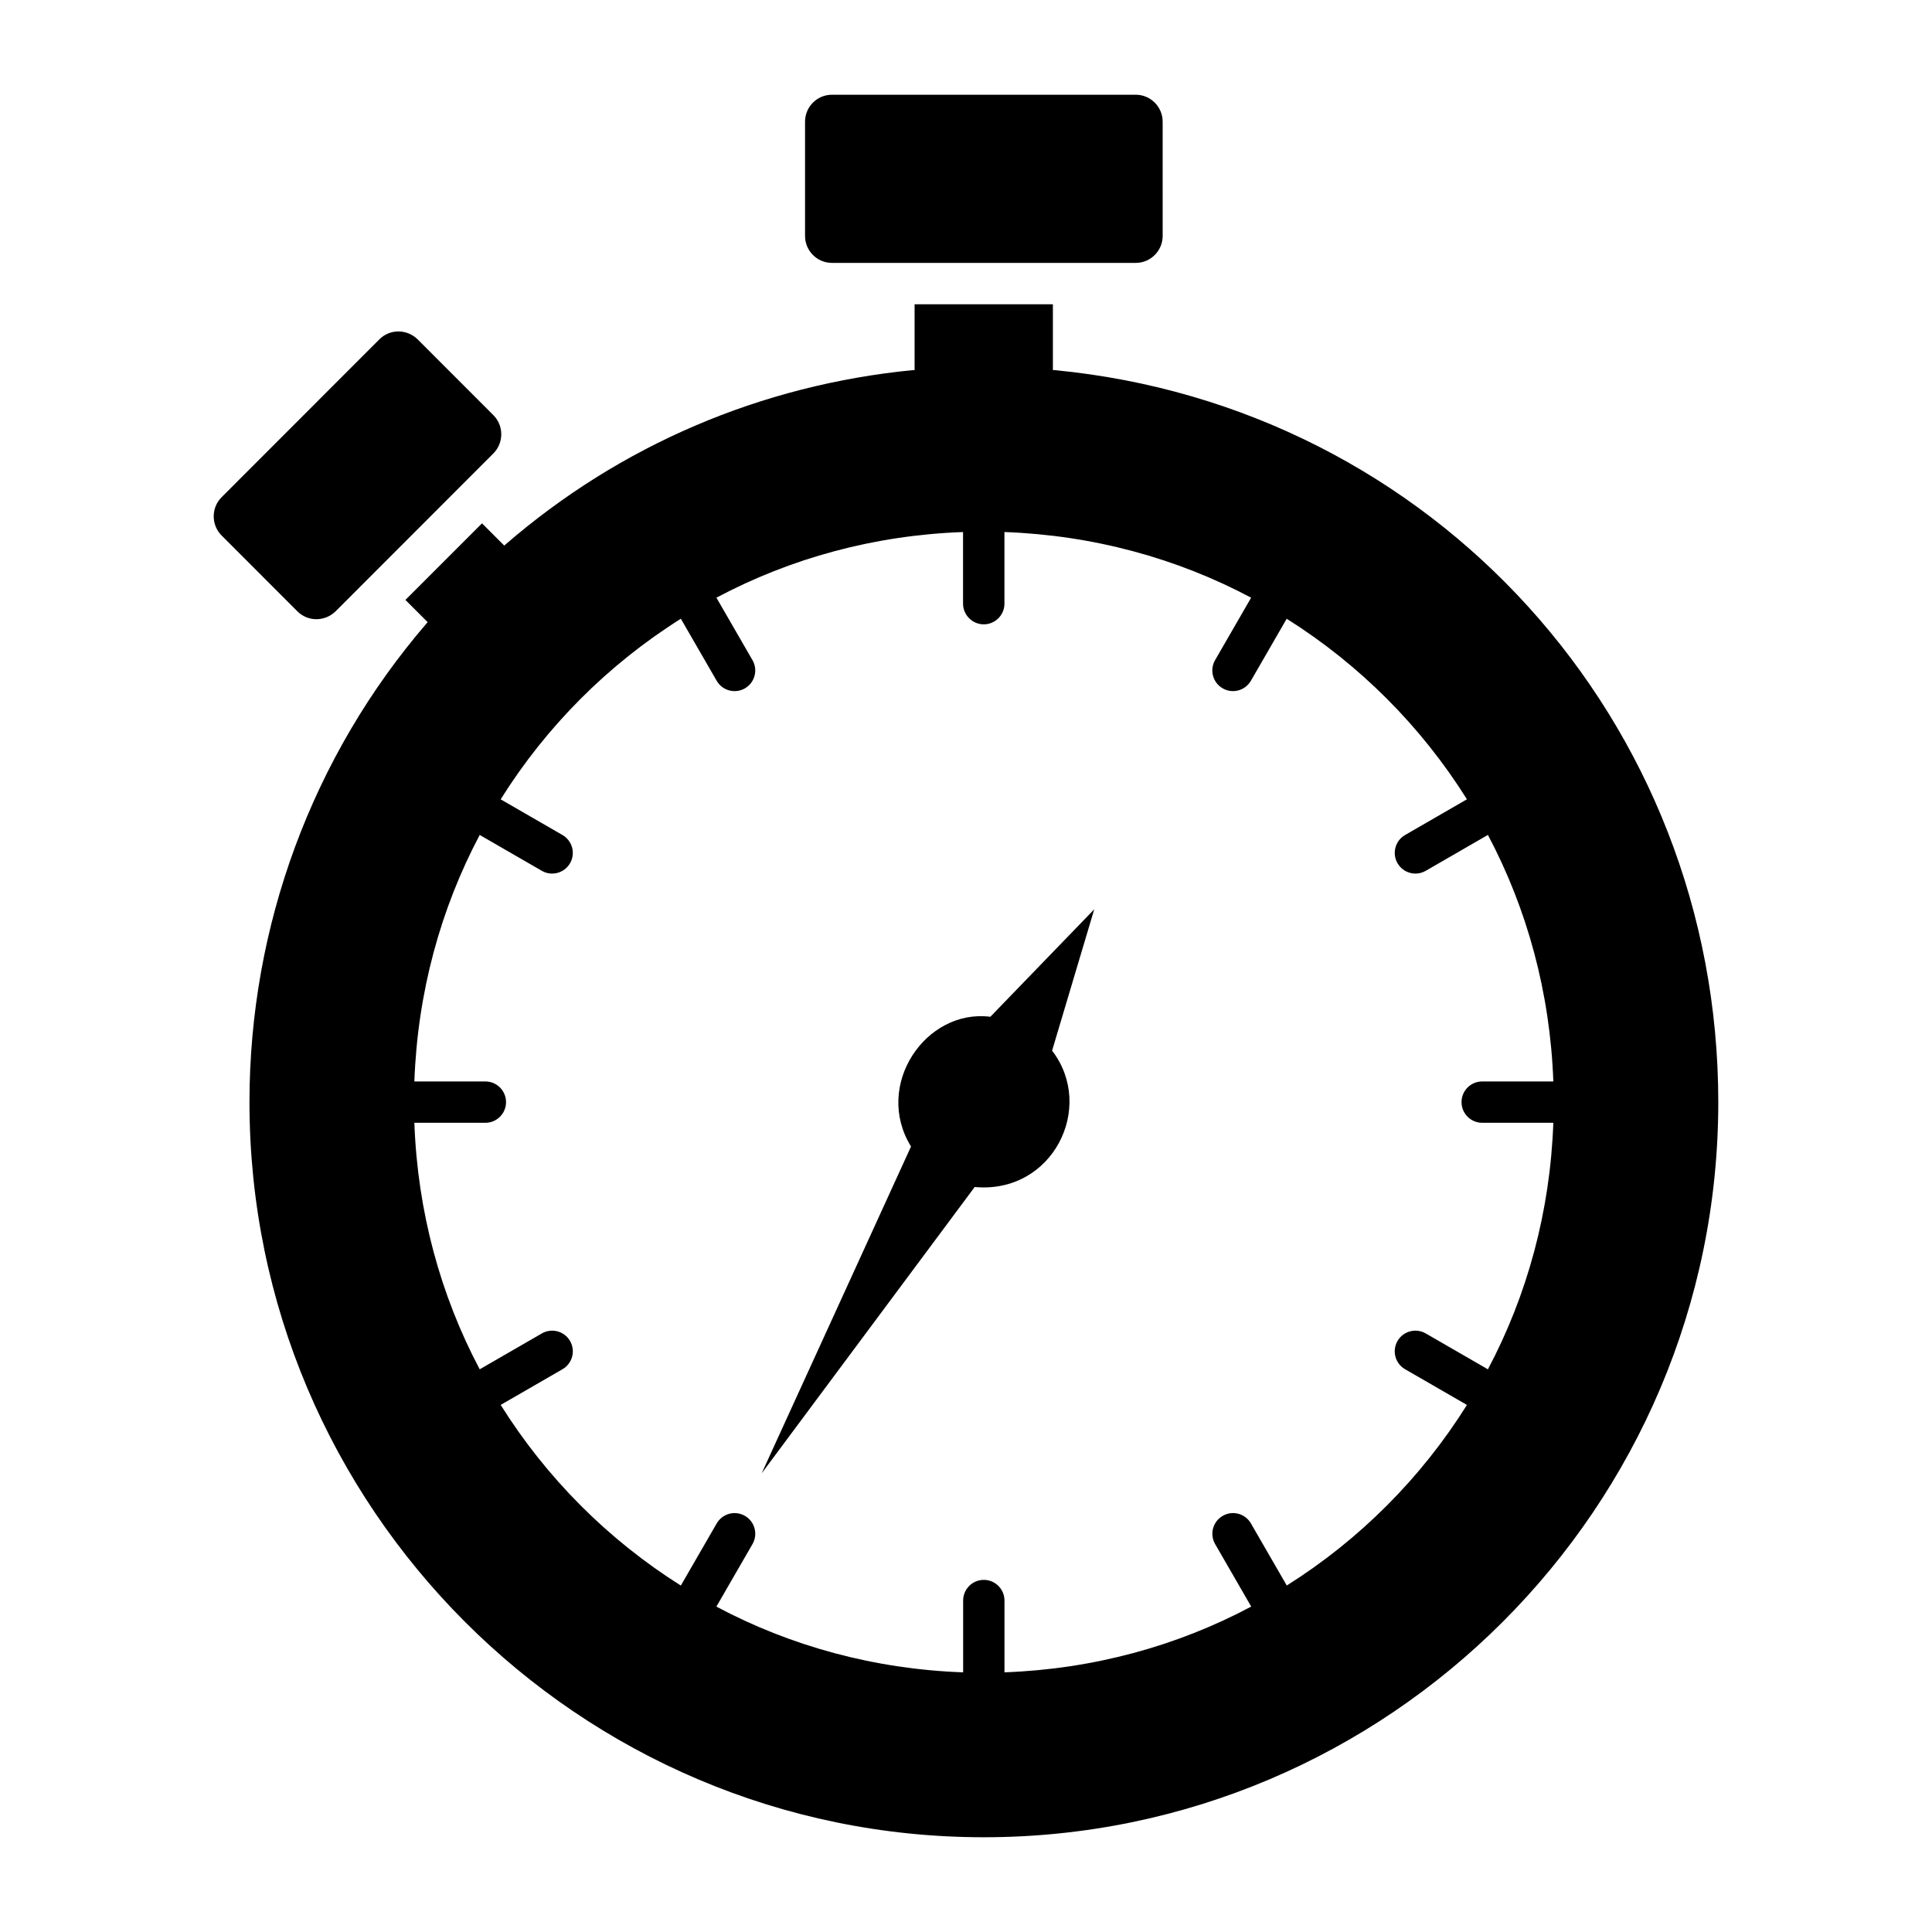
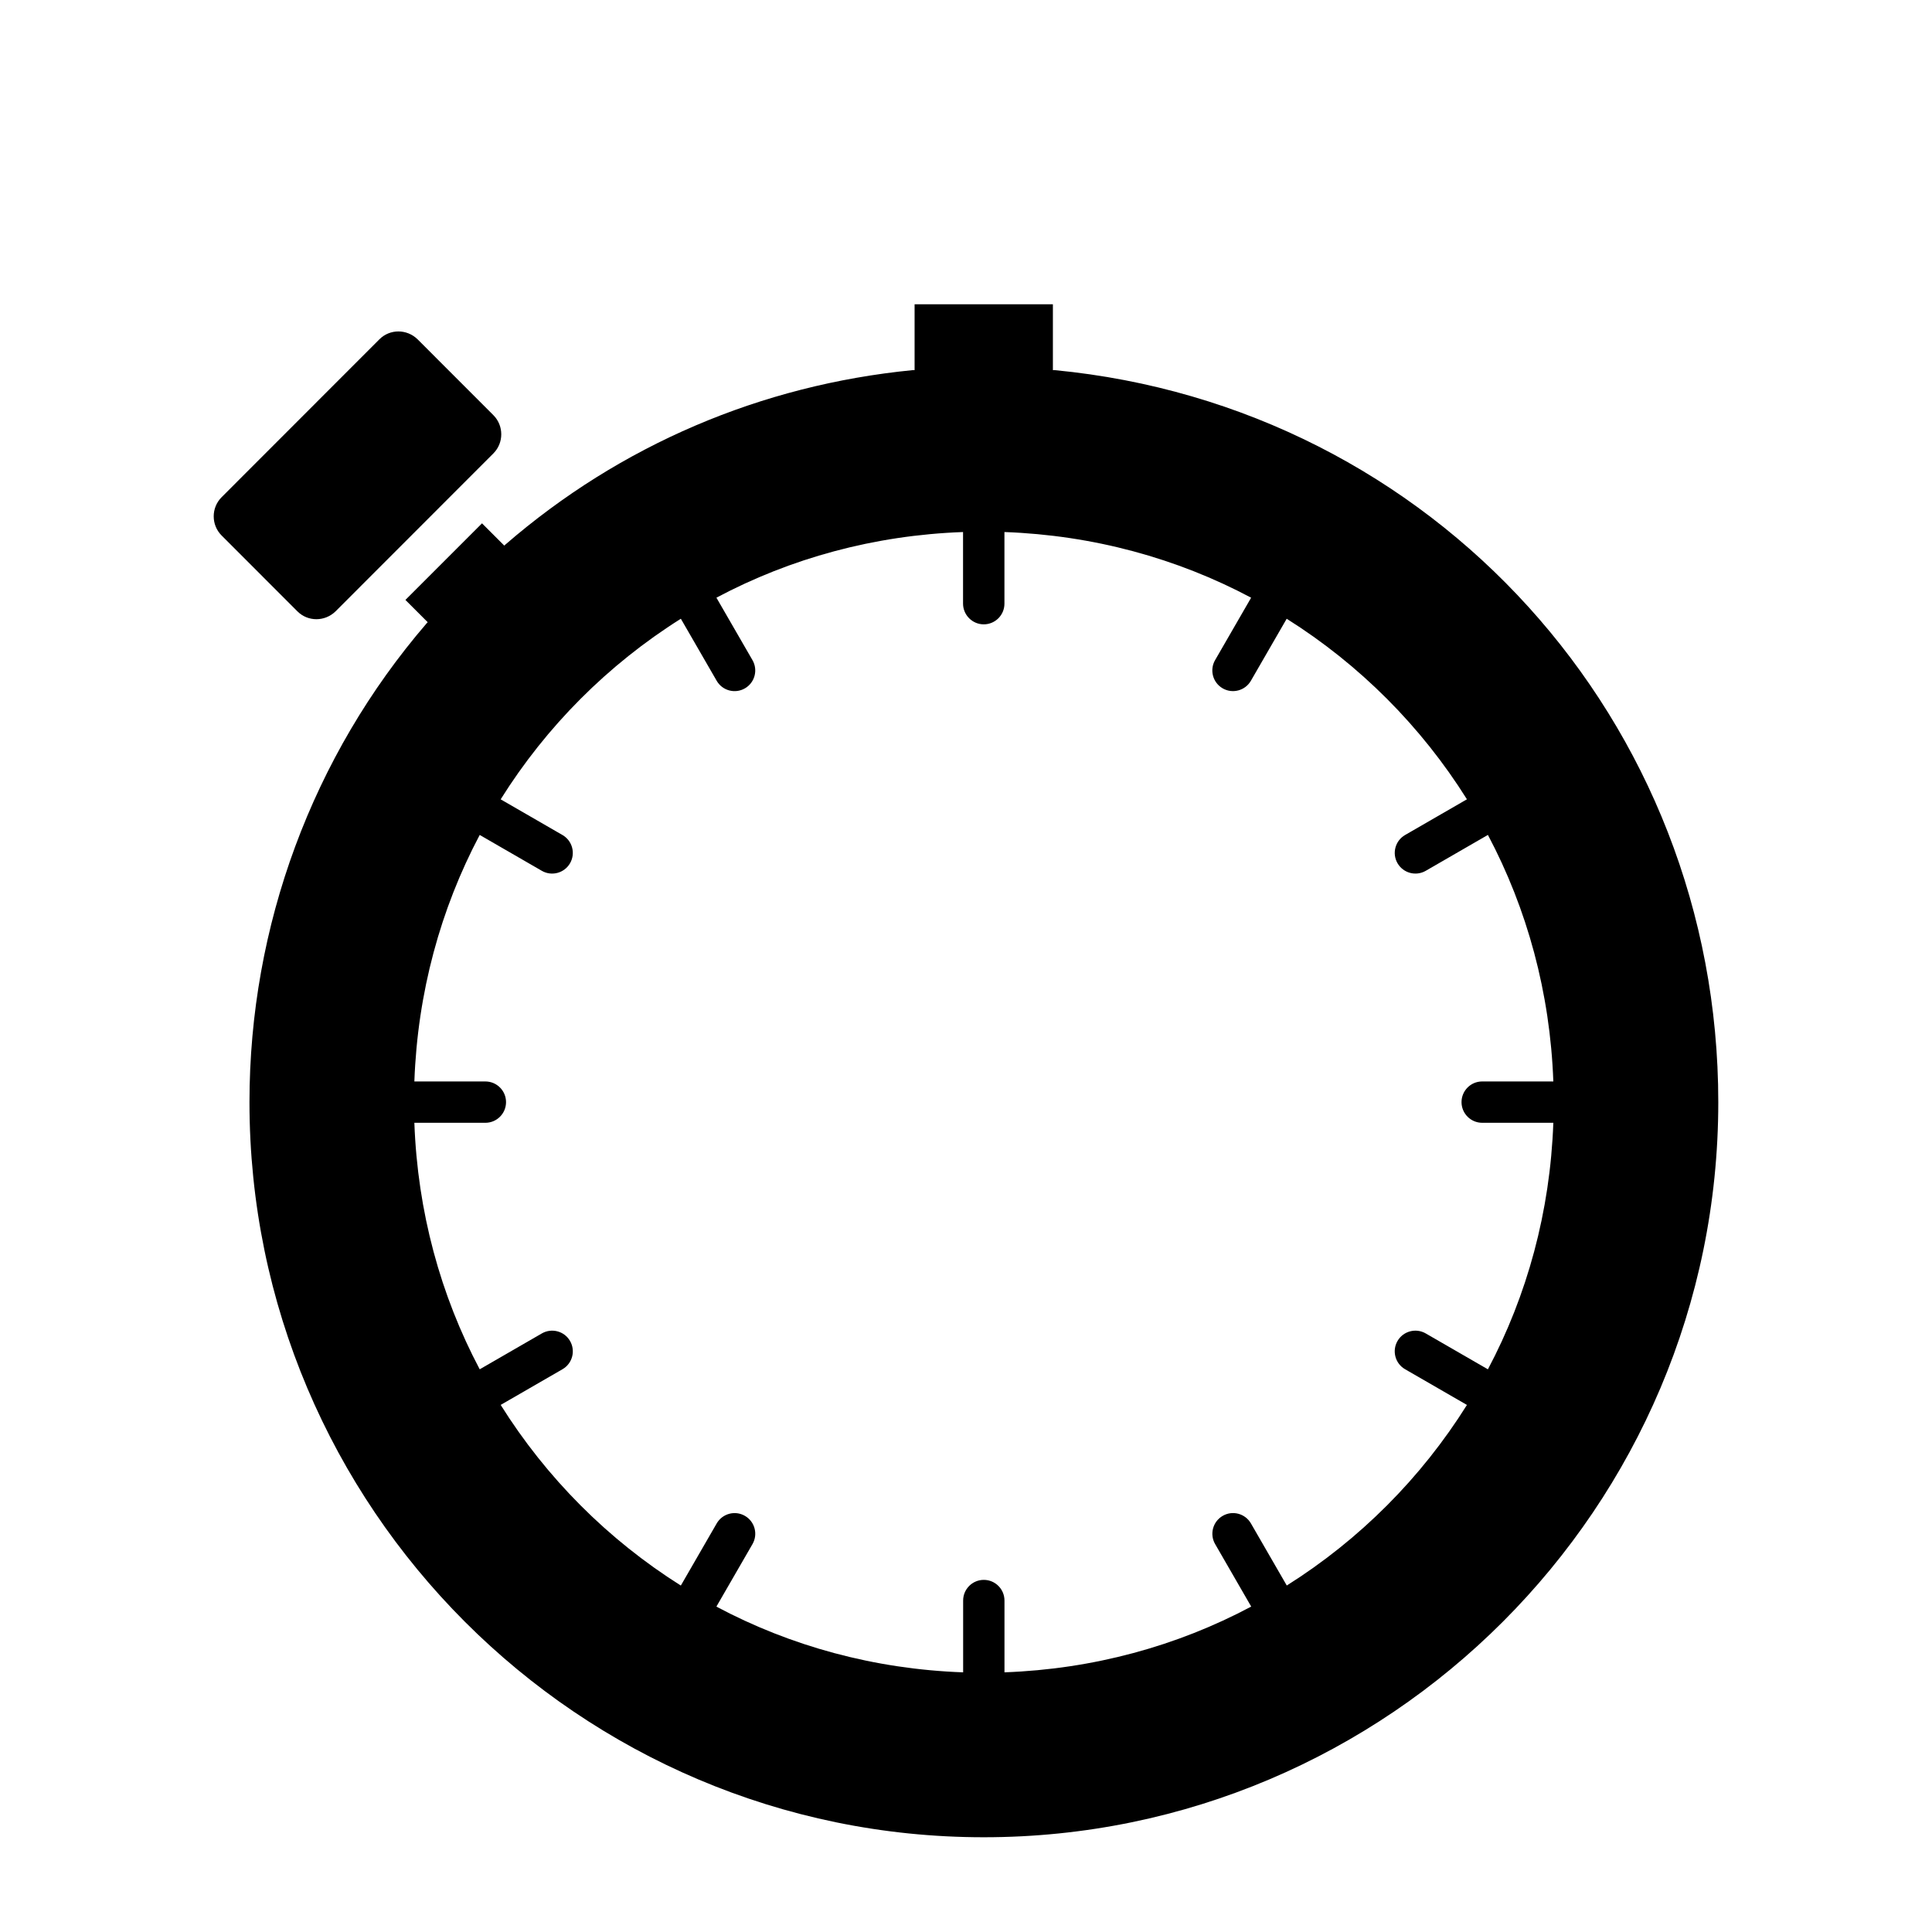
<svg xmlns="http://www.w3.org/2000/svg" fill="#000000" width="800px" height="800px" version="1.1" viewBox="144 144 512 512">
  <g>
-     <path d="m406.46 413.45h-0.074c-17.09-2.137-30.953 18.191-20.957 34.391l-39.574 86.598 56.441-75.863h0.074c20.617 1.852 32-21.121 20.445-36.145l11.172-37.457z" />
-     <path d="m364.47 213.67h80.523c3.918 0 7.125-3.211 7.125-7.133l-0.004-30.305c0-3.922-3.207-7.129-7.125-7.129h-80.52c-3.918 0-7.125 3.207-7.125 7.129v30.305c-0.004 3.922 3.203 7.133 7.125 7.133z" />
    <path d="m423.54 242.09h-0.512v-17.449h-36.652v17.449h-0.512c-40.16 3.941-77.469 19.859-107.92 46.219-0.074 0.07-0.219 0.145-0.293 0.293l-5.914-5.914-20.297 20.297 5.914 5.914c-0.145 0.07-0.219 0.219-0.293 0.293-30.301 35.195-46.949 80.246-46.949 126.9 0 107.41 87.328 194.8 194.59 194.8 107.33 0 194.66-87.398 194.66-194.8 0.004-100.98-75.566-184.37-175.82-194zm61.469 322.09-9.5-16.457c-1.508-2.617-4.863-3.523-7.481-2.004-2.621 1.512-3.516 4.863-2.004 7.481l9.559 16.562c-19.621 10.449-41.828 16.57-65.387 17.422v-19.023c0-3.023-2.453-5.477-5.477-5.477-3.023 0-5.477 2.453-5.477 5.477v19.027c-23.566-0.844-45.773-6.965-65.391-17.418l9.566-16.57c1.512-2.617 0.617-5.969-2.004-7.481-2.617-1.512-5.969-0.613-7.481 2.004l-9.504 16.465c-19.305-12.16-35.625-28.527-47.742-47.871l16.379-9.457c2.621-1.512 3.516-4.863 2.004-7.481-1.512-2.625-4.859-3.516-7.481-2.004l-16.461 9.504c-10.387-19.613-16.477-41.797-17.316-65.328h18.816c3.023 0 5.477-2.453 5.477-5.477 0-3.023-2.453-5.477-5.477-5.477h-18.816c0.844-23.543 6.934-45.723 17.316-65.328l16.457 9.504c2.609 1.512 5.965 0.617 7.481-2.004 1.512-2.617 0.617-5.969-2.004-7.481l-16.379-9.457c12.117-19.348 28.441-35.707 47.75-47.859l9.496 16.445c1.512 2.621 4.871 3.516 7.481 2.004 2.621-1.512 3.516-4.863 2.004-7.481l-9.555-16.547c19.609-10.438 41.805-16.551 65.359-17.398v18.969c0 3.016 2.465 5.492 5.492 5.492 3.023 0 5.477-2.453 5.477-5.477v-18.984c23.555 0.848 45.758 6.965 65.375 17.402l-9.547 16.539c-1.512 2.617-0.617 5.969 2.004 7.481 2.609 1.512 5.965 0.617 7.481-2.004l9.488-16.438c19.309 12.148 35.641 28.508 47.766 47.848l-16.391 9.465c-2.621 1.512-3.516 4.863-2.004 7.481 1.512 2.621 4.871 3.516 7.481 2.004l16.473-9.512c10.395 19.605 16.488 41.793 17.336 65.336h-18.852c-3.023 0-5.477 2.453-5.477 5.477 0 3.023 2.453 5.477 5.477 5.477h18.852c-0.84 23.539-6.938 45.723-17.336 65.336l-16.477-9.512c-2.617-1.512-5.969-0.621-7.481 2.004-1.512 2.617-0.617 5.969 2.004 7.481l16.395 9.465c-12.113 19.336-28.438 35.699-47.746 47.855z" />
    <path d="m232.93 306.01 41.828-41.855c2.777-2.781 2.777-7.344 0-10.125l-20.094-20.109c-2.852-2.781-7.34-2.781-10.117 0l-41.828 41.855c-2.777 2.781-2.777 7.344 0 10.125l20.094 20.109c2.777 2.781 7.266 2.781 10.117 0z" />
  </g>
</svg>